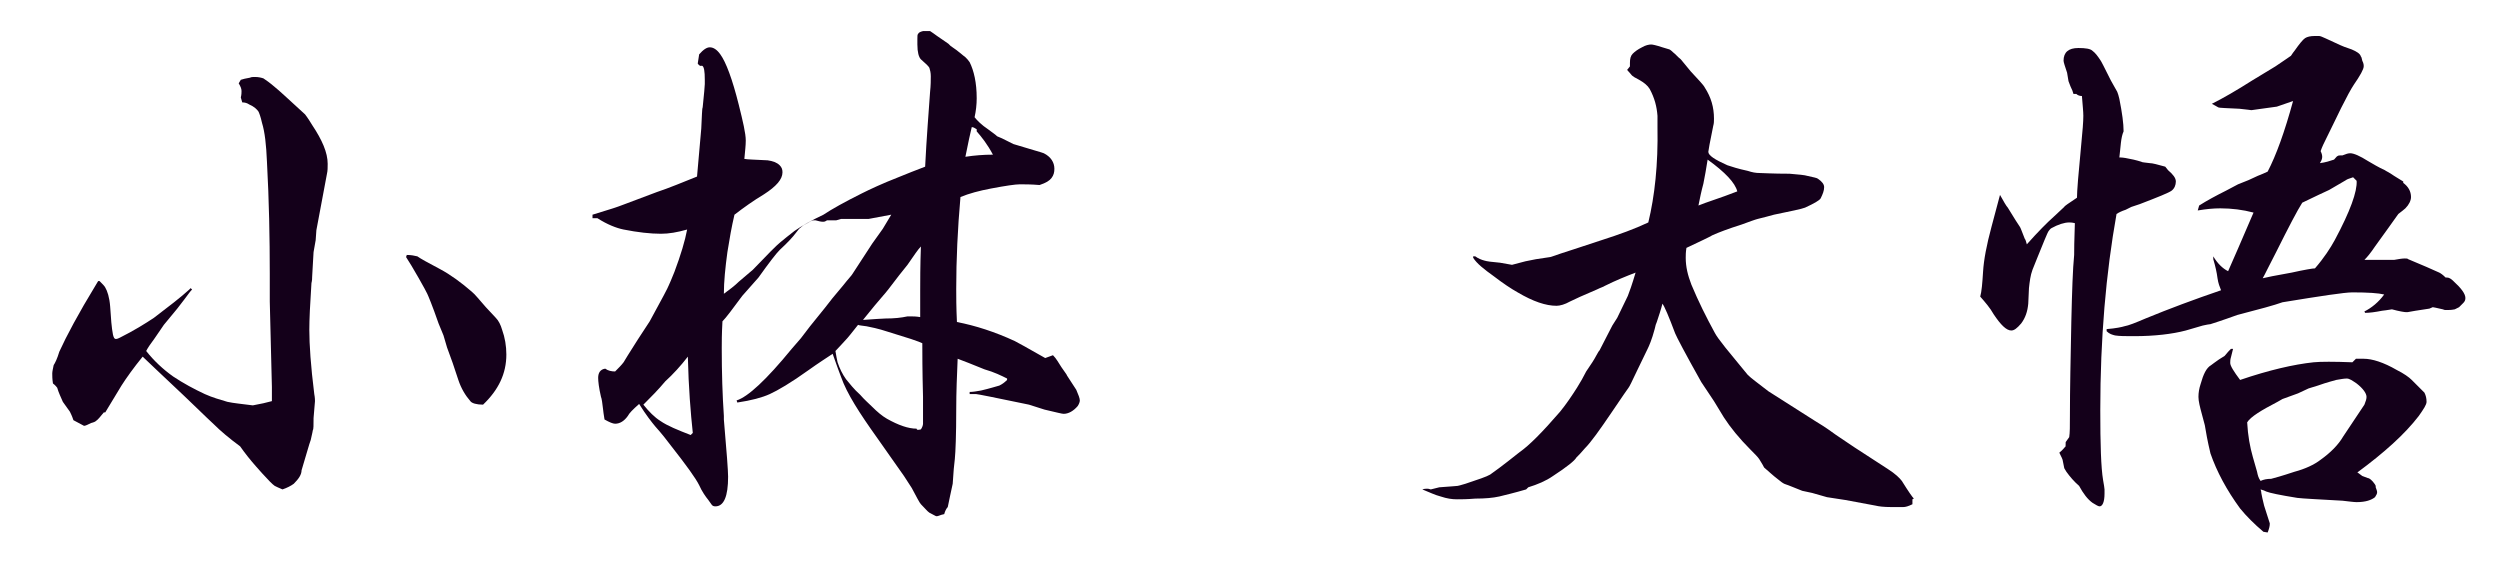
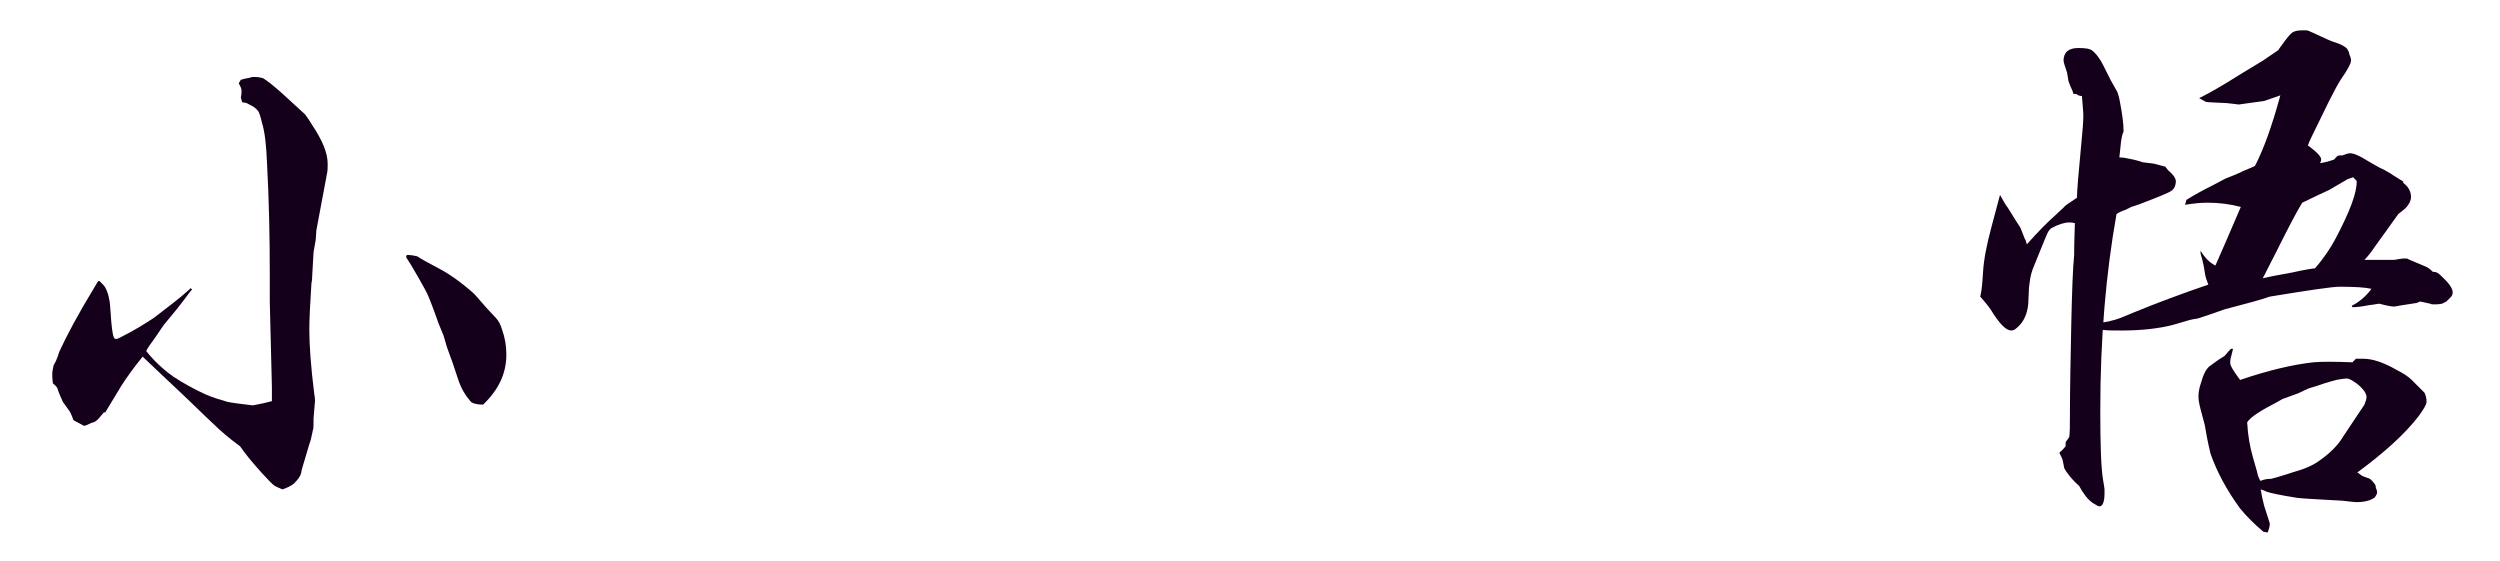
<svg xmlns="http://www.w3.org/2000/svg" version="1.1" id="レイヤー_1" x="0px" y="0px" viewBox="0 0 354 79.4" style="enable-background:new 0 0 354 79.4;" xml:space="preserve">
  <style type="text/css">
	.st0{fill:#14001A;}
</style>
  <g>
    <path class="st0" d="M41.6,68.5c-0.4,0.3-1,0.6-1.6,0.8c-0.5-0.2-0.9-0.4-1.1-0.5C38.6,68.6,38,68,37.1,67   c-0.3-0.3-0.5-0.6-0.8-0.9c-0.8-0.9-1.6-1.9-2.3-2.9c-1.5-1.1-2.8-2.2-3.7-3.1c-1.2-1.1-3.3-3.2-6.3-6c-1.1-1-2.3-2.2-3.8-3.6   c-1.3,1.6-2.3,3-3,4.1c-0.5,0.8-1.2,2-2.3,3.8h-0.2c-0.5,0.6-0.8,1-1.1,1.2c-0.1,0.1-0.3,0.2-0.7,0.3c-0.4,0.2-0.8,0.4-1,0.4   l-1.5-0.8c-0.2-0.6-0.4-1-0.5-1.2l-1-1.4c-0.3-0.7-0.6-1.3-0.8-2c-0.1-0.1-0.2-0.3-0.6-0.6c-0.1-0.6-0.1-1.1-0.1-1.4   c0-0.3,0.1-0.7,0.2-1.2c0.2-0.3,0.5-0.9,0.8-1.9c1-2.2,2.7-5.4,5.2-9.5l0.3-0.5h0.2c0.4,0.4,0.7,0.7,0.8,0.9   c0.3,0.5,0.6,1.4,0.7,2.7c0.1,1.6,0.2,3,0.4,4c0.1,0.4,0.2,0.6,0.4,0.6s0.4-0.1,0.6-0.2c2-1,3.6-2,4.8-2.8c2.1-1.6,3.8-2.9,5-4   l0.2-0.2l0.2,0.2c-0.3,0.3-0.5,0.6-0.8,1l-0.3,0.4l-1,1.3L23.2,46l-1.3,1.9c-0.6,0.8-1,1.4-1.2,1.8c1.1,1.4,2.4,2.6,3.8,3.6   c1.5,1,3,1.8,4.5,2.5c1.1,0.5,2.2,0.8,3.2,1.1c0.9,0.2,2.1,0.3,3.6,0.5c1.1-0.2,2-0.4,2.7-0.6v-0.6c0-0.8,0-1.3,0-1.4   c0-0.4-0.1-4.4-0.3-12.1c0-2,0-3.3,0-3.9c0-5.1-0.1-10.4-0.4-15.9c-0.1-2.4-0.3-4.2-0.7-5.5c-0.2-0.9-0.4-1.4-0.5-1.6   c-0.2-0.3-0.6-0.7-1.3-1c-0.3-0.2-0.6-0.3-1-0.3l-0.2-0.7c0.1-0.4,0.1-0.7,0.1-0.9c0-0.3-0.1-0.6-0.4-1.1l0.3-0.5   c0.3-0.1,0.7-0.2,1.3-0.3c0.2-0.1,0.4-0.1,0.7-0.1c0.5,0,0.9,0.1,1.2,0.2c0.3,0.2,0.9,0.6,1.7,1.3c0.4,0.3,1.8,1.6,4.2,3.8   c0,0,0.4,0.5,1,1.5c1.4,2.1,2.2,3.9,2.2,5.5c0,0.5,0,1-0.1,1.4l-1.5,8L44.7,34l-0.3,1.7c0,0.3-0.1,1.4-0.2,3.5c0,0.2,0,0.5-0.1,0.9   c-0.2,3-0.3,5.2-0.3,6.6c0,2.1,0.2,5.1,0.7,9.1c0.1,0.5,0.1,0.9,0.1,1l-0.2,2.4c0,1,0,1.6-0.1,1.7c0,0.1-0.1,0.5-0.3,1.4   c-0.2,0.5-0.6,2-1.3,4.3C42.7,67.2,42.3,67.8,41.6,68.5z M59.1,36.3c0.4,0.3,1.5,0.9,3.2,1.8c1.5,0.8,3,1.9,4.5,3.2   c0.5,0.4,1.1,1.2,2,2.2l1.4,1.5c0.4,0.4,0.7,1,0.9,1.7c0.4,1.1,0.6,2.3,0.6,3.5c0,2.7-1.1,5-3.3,7.1c-0.9,0-1.6-0.2-1.8-0.5   c-0.7-0.8-1.3-1.8-1.7-3l-0.8-2.4l-0.8-2.2l-0.5-1.7l-0.7-1.7c-0.9-2.6-1.5-4-1.6-4.2s-0.5-1-1.2-2.2c-0.8-1.4-1.4-2.4-1.8-3   l0.1-0.3C58.2,36.1,58.7,36.2,59.1,36.3z" />
-     <path class="st0" d="M131.7,4.2v0.2c0.3,0.2,0.6,0.4,1,0.7l1.6,1.1l0.3,0.3c1.2,0.8,1.8,1.4,2.1,1.6c0.2,0.2,0.4,0.4,0.6,0.7   c0.6,1.2,1,2.9,1,5.1c0,0.9-0.1,1.8-0.3,2.7c0.4,0.5,1,1.1,1.9,1.7c0.5,0.4,1,0.7,1.3,1l0.7,0.3l0.6,0.3l1,0.5   c2.6,0.8,4.1,1.2,4.3,1.3c1,0.5,1.5,1.3,1.5,2.2c0,0.5-0.1,0.9-0.4,1.3c-0.3,0.4-0.8,0.7-1.7,1c-1.2-0.1-2.1-0.1-2.8-0.1   c-0.6,0-2,0.2-4.1,0.6c-1.6,0.3-3.1,0.7-4.3,1.2c-0.4,4.5-0.6,8.9-0.6,13c0,1.1,0,2.6,0.1,4.7c2.6,0.5,5.4,1.4,8.2,2.7   c1.7,0.9,3.2,1.8,4.3,2.4l1.1-0.4c0.5,0.5,0.8,1.1,1.2,1.7l0.7,1l0.1,0.2l1.3,2c0.3,0.7,0.5,1.2,0.5,1.5c0,0.2-0.1,0.5-0.3,0.8   c-0.6,0.7-1.3,1.1-2,1.1c-0.2,0-1-0.2-2.7-0.6l-2.2-0.7c-4.8-1-7.3-1.5-7.5-1.5c-0.3,0-0.6,0-0.9,0v-0.3c0.5,0,1-0.1,1.6-0.2   c1.3-0.3,2.2-0.6,2.6-0.7c0.4-0.2,0.7-0.4,1.1-0.8v-0.2c-0.8-0.4-1.8-0.9-3.2-1.3c-1.7-0.7-3-1.2-3.8-1.5c-0.1,2.4-0.2,4.7-0.2,7.1   c0,3.7-0.1,6.1-0.2,7.1c-0.1,0.7-0.2,1.9-0.3,3.5c-0.3,1.3-0.5,2.4-0.7,3.3c-0.2,0.2-0.4,0.6-0.5,1l-0.4,0.1   c-0.3,0.1-0.5,0.2-0.7,0.2c-0.1,0-0.4-0.2-1-0.5c-0.3-0.2-0.6-0.6-1.2-1.2c-0.2-0.2-0.6-1-1.3-2.3l-1.1-1.7   c-0.9-1.3-2.2-3.1-3.8-5.4c-2.5-3.5-4.3-6.3-5.1-8.6c-0.2-0.5-0.6-1.6-1.2-3.3c-0.9,0.6-2,1.3-3.4,2.3c-2.5,1.8-4.4,2.9-5.5,3.4   s-2.6,0.9-4.6,1.2l-0.1-0.3c1.6-0.5,4.2-2.9,7.8-7.3l1.3-1.5l1.3-1.7c0.7-0.9,1.4-1.7,2.1-2.6c0.6-0.8,1.4-1.8,2.6-3.2   c0.7-0.9,1.2-1.4,1.3-1.6l2.8-4.3l1.5-2.1l1.2-2L123,31h-3.9l-0.7,0.2h-1.3c-0.3,0.2-0.4,0.2-0.6,0.2c-0.3,0-0.6-0.1-1-0.2   c-0.1,0-0.2,0-0.3,0c-0.1,0-0.4,0.1-0.7,0.3c-0.6,0.3-0.9,0.5-1.1,0.7c-0.2,0.1-0.4,0.4-0.8,0.9c-0.3,0.4-1,1.2-2.2,2.3   c-0.5,0.5-1.5,1.8-3,3.9l-2.3,2.6c-1.4,1.9-2.3,3.1-2.8,3.6c-0.1,1.8-0.1,3-0.1,3.8c0,3.5,0.1,6.7,0.3,9.6v0.5   c0.4,4.6,0.6,7.3,0.6,8.1c0,2.8-0.6,4.2-1.8,4.2c-0.3,0-0.4-0.1-0.5-0.2l-0.5-0.7c-0.4-0.5-0.9-1.2-1.3-2.1c-0.5-1-1.8-2.8-4-5.6   c-0.6-0.8-1.3-1.7-2.2-2.7c-0.5-0.6-1.3-1.6-2.3-3.2c-0.9,0.8-1.4,1.3-1.6,1.7c-0.5,0.7-1.1,1.1-1.8,1.1c-0.3,0-0.8-0.2-1.5-0.6   c-0.1-0.7-0.2-1.2-0.2-1.4c-0.1-0.9-0.2-1.6-0.3-1.8c-0.3-1.3-0.4-2.2-0.4-2.7c0-0.7,0.3-1.2,1-1.3c0.4,0.3,0.9,0.4,1.4,0.4   c0.5-0.5,0.9-0.9,1.2-1.3c0.1-0.2,0.8-1.3,2-3.2l1.7-2.6c1.7-3.1,2.6-4.8,2.7-5.1c0.1-0.2,0.4-0.9,0.8-1.9c0.9-2.4,1.5-4.4,1.8-6   c-1.4,0.4-2.6,0.6-3.7,0.6c-1.5,0-3.3-0.2-5.3-0.6c-1-0.2-2.3-0.7-3.7-1.6h-0.7v-0.5c0.6-0.2,1.6-0.5,2.9-0.9   c0.7-0.2,2.7-1,6.2-2.3c1.8-0.6,3.7-1.4,5.7-2.2c0.3-3.4,0.5-5.7,0.6-6.8c0.1-1.8,0.1-2.8,0.2-3c0.2-1.9,0.3-3.1,0.3-3.3v-0.6   c0-1.2-0.1-1.9-0.4-2c-0.2,0.1-0.4,0-0.6-0.3L99,7.7c0.6-0.7,1.1-1,1.5-1c0.5,0,1,0.3,1.5,1c0.8,1.1,1.7,3.5,2.6,7.1   c0.6,2.4,1,4.1,1,5.1c0,0.7-0.1,1.5-0.2,2.6c0.5,0.1,1.6,0.1,3.3,0.2c0.7,0.1,1.3,0.3,1.7,0.7c0.3,0.3,0.4,0.6,0.4,1   c0,1-0.9,2-2.6,3.1c-1.5,0.9-2.9,1.9-4.2,2.9c-0.4,1.7-0.7,3.4-1,5.3c-0.3,2.2-0.5,4.2-0.5,5.9c0.8-0.6,1.5-1.1,2.1-1.7l2-1.7   c2.1-2.2,3.4-3.5,3.9-3.9s1.2-1,2-1.6c1-0.7,2.4-1.5,4.1-2.3c1.2-0.8,3-1.8,5.4-3c1.2-0.6,2.9-1.4,5.2-2.3c1.2-0.5,2.5-1,3.8-1.5   c0.2-4.1,0.5-7.7,0.7-10.6c0.1-0.9,0.1-1.7,0.1-2.2s-0.1-0.9-0.2-1.2c-0.1-0.2-0.5-0.6-1.2-1.2c-0.3-0.3-0.5-1-0.5-2.1   c0-0.5,0-0.8,0-0.8c0-0.4,0-0.6,0.1-0.7c0.1-0.2,0.3-0.3,0.7-0.4h1V4.2z M91.1,57.3c0.8,1,1.6,1.8,2.4,2.3c1,0.7,2.5,1.3,4.3,2   l0.3-0.3c-0.3-2.8-0.6-6.4-0.7-10.8c-1,1.3-2.1,2.5-3.2,3.5C93.2,55.2,92.2,56.2,91.1,57.3z M130.4,60.8c0.2-0.3,0.3-0.6,0.3-0.8   v-0.8v-3c-0.1-3.8-0.1-6.3-0.1-7.6c-0.2-0.1-0.7-0.3-1.6-0.6l-3.2-1c-1.5-0.5-2.6-0.7-3.1-0.8c-0.6-0.1-1-0.1-1.2-0.2   c-0.8,1-1.4,1.8-1.9,2.3c-0.3,0.3-0.7,0.8-1.3,1.4c0.1,0.6,0.2,1.2,0.3,1.6c0.3,0.9,0.7,1.7,1.2,2.4c0.5,0.6,1.1,1.4,2,2.2   c0.6,0.7,1.2,1.2,1.7,1.7c0.7,0.7,1.4,1.3,2.1,1.7c1.6,0.9,3,1.4,4.2,1.4C129.8,60.9,130,60.9,130.4,60.8z M122.2,45.3   c1.6-0.1,2.7-0.2,3.2-0.2c1.2,0,2.2-0.1,3.1-0.3c0.1,0,0.2,0,0.4,0c0.4,0,0.8,0,1.4,0.1c0-1.5,0-2.7,0-3.6c0-1.5,0-3.6,0.1-6.4   c-0.4,0.4-1,1.3-1.9,2.6l-1.2,1.5c-1.2,1.6-2,2.6-2.2,2.8C124.4,42.6,123.4,43.8,122.2,45.3z M136.7,22.2c1.3-0.2,2.6-0.3,3.9-0.3   c-0.8-1.5-1.6-2.5-2.3-3.3v-0.3c-0.3-0.2-0.5-0.3-0.7-0.3C137.4,18.8,137.1,20.2,136.7,22.2z" />
-     <path class="st0" d="M271,70.6l-0.2,0.1v0.7c-0.6,0.3-1,0.4-1.3,0.4c-0.1,0-0.5,0-1.2,0h-0.5c-1.1,0-1.8-0.1-2.2-0.2l-4.3-0.8   l-2.6-0.4l-2.1-0.6l-1.4-0.3l-1.5-0.6c-0.7-0.3-1.2-0.4-1.2-0.5c-0.1,0-0.3-0.2-0.7-0.5c-0.8-0.6-1.4-1.2-2-1.7   c-0.3-0.6-0.6-1-0.7-1.2c-0.2-0.3-0.6-0.7-1.2-1.3c-1.6-1.6-2.9-3.2-3.8-4.6l-1.4-2.3l-1.8-2.7c-2.3-4.1-3.5-6.4-3.7-6.9   c-0.9-2.4-1.5-3.8-1.8-4.2c-0.2,0.8-0.5,1.7-0.8,2.6c-0.1,0.2-0.2,0.5-0.3,1c-0.4,1.5-0.8,2.4-1,2.8l-1.5,3.1   c-0.7,1.5-1.1,2.3-1.2,2.4c-0.1,0.1-0.9,1.3-2.4,3.5c-1.7,2.5-2.9,4.2-3.8,5.1c-0.5,0.6-0.9,1-1.2,1.3c-0.2,0.4-1.3,1.3-3.3,2.6   c-1,0.7-2.2,1.2-3.5,1.6l-0.3,0.3c-1.7,0.5-3,0.8-3.8,1c-0.9,0.2-2,0.3-3.4,0.3c-1.2,0.1-2,0.1-2.6,0.1c-0.7,0-1.4-0.1-2.3-0.4   c-0.8-0.2-1.6-0.6-2.6-1c0.3-0.1,0.5-0.1,0.7-0.1c0.1,0,0.2,0,0.5,0.1l1.2-0.3c1.6-0.1,2.5-0.2,2.6-0.2s0.4-0.1,1.1-0.3   c1.8-0.6,3-1,3.5-1.3c0.3-0.2,1.7-1.2,4.2-3.2c1.3-0.9,3.2-2.8,5.7-5.7c0.9-1.1,1.7-2.3,2.4-3.4c0.5-0.8,0.9-1.5,1.3-2.3   c0.7-1,1.2-1.8,1.4-2.2c0.2-0.3,0.3-0.6,0.5-0.8c0.6-1.2,1.2-2.3,1.8-3.5L229,45l1.5-3.1c0.2-0.5,0.6-1.6,1.1-3.3   c-1.3,0.5-2.8,1.1-4.4,1.9c-0.1,0.1-0.5,0.2-1.1,0.5c-1.9,0.8-3.2,1.4-3.8,1.7c-0.7,0.4-1.4,0.6-1.9,0.6c-1.5,0-3.3-0.6-5.5-1.9   c-0.9-0.5-2.1-1.3-3.4-2.3c-1.4-1-2.4-1.8-2.9-2.6v-0.2h0.3c0.4,0.3,0.9,0.5,1.3,0.6c0.3,0.1,1,0.2,2.2,0.3l1.7,0.3L216,37l1.5-0.3   l2-0.3c0.1,0,0.6-0.2,1.5-0.5c0.6-0.2,2.5-0.8,5.8-1.9c2.5-0.8,4.7-1.6,6.6-2.5c0.9-3.7,1.4-8.2,1.3-13.5v-1.6   c-0.1-1.3-0.4-2.5-1.1-3.8c-0.3-0.5-0.8-0.9-1.5-1.3c-0.6-0.3-0.9-0.5-1-0.6c-0.2-0.2-0.4-0.5-0.7-0.8l0.4-0.5c0-0.3,0-0.4,0-0.5   c0-0.6,0.1-1,0.4-1.3c0.3-0.3,0.7-0.6,1.3-0.9c0.5-0.3,1-0.4,1.3-0.4c0.2,0,0.7,0.1,1.6,0.4c0.7,0.2,1,0.3,1,0.3s0.2,0.1,0.5,0.4   c0.4,0.3,0.7,0.7,1.1,1l1.4,1.7c1.1,1.2,1.8,1.9,2,2.3c0.9,1.4,1.3,2.8,1.3,4.4c0,0.3,0,0.7-0.1,1c-0.5,2.4-0.7,3.6-0.7,3.7   c0,0.5,0.9,1.1,2.7,1.9c0.6,0.2,1.5,0.5,2.9,0.8c0.6,0.2,1.1,0.3,1.7,0.3c0.4,0,1.8,0.1,4.2,0.1c1.3,0.1,2.2,0.2,2.5,0.3   c0.9,0.2,1.4,0.3,1.5,0.4c0.6,0.4,0.9,0.8,0.9,1.2c0,0.5-0.2,1-0.5,1.6c-0.2,0.3-0.9,0.7-2.2,1.3c-0.5,0.2-2,0.5-4.4,1   c-0.7,0.2-1.5,0.4-2.3,0.6c-0.4,0.1-1.2,0.4-2.3,0.8c-1.9,0.6-3.2,1.1-4.1,1.5c-0.5,0.3-1.8,0.9-3.7,1.8c-0.1,0.6-0.1,1.1-0.1,1.4   c0,1.3,0.3,2.5,0.8,3.8c1,2.4,2.1,4.6,3.3,6.8c0.2,0.4,0.7,1.1,1.5,2.1c1.7,2.1,2.8,3.4,3.2,3.9c0.5,0.5,1.5,1.2,2.9,2.3   c1.4,0.9,3.6,2.3,6.6,4.2c0.5,0.3,1.5,0.9,3,2c1,0.7,3.4,2.3,7.3,4.8c1.1,0.7,1.7,1.3,2,1.7C270.3,69.7,270.8,70.4,271,70.6z    M241.8,22.6c-0.2,1.3-0.4,2.4-0.6,3.4c-0.3,1.1-0.5,2.1-0.7,3.1c0.5-0.2,1.3-0.5,2.2-0.8s2-0.7,3.3-1.2   C245.7,25.9,244.3,24.4,241.8,22.6z" />
-     <path class="st0" d="M300.1,22.3c0.1,0,0.2,0,0.2,0c0.3,0,0.9,0.1,1.8,0.3c0.4,0.1,0.8,0.2,1.1,0.3c0.1,0.1,0.5,0.1,1.2,0.2   c0.4,0,1.1,0.2,2.2,0.5l0.4,0.5c0.7,0.6,1.1,1.1,1.1,1.6s-0.2,1-0.6,1.3s-1.9,0.9-4.5,1.9l-1.2,0.4l-0.8,0.4   c-0.6,0.2-1,0.4-1.3,0.6c-1.5,8.4-2.3,17.6-2.3,27.8c0,4.8,0.1,8.1,0.4,9.9c0.1,0.6,0.2,1.1,0.2,1.3c0,0.1,0,0.3,0,0.6   c0,1.2-0.3,1.8-0.7,1.8c-0.2,0-0.5-0.2-1-0.5c-0.7-0.5-1.3-1.3-1.9-2.4c-0.7-0.6-1.3-1.3-1.8-2l-0.3-0.5l-0.2-1   c0-0.2-0.2-0.6-0.5-1.2c0.5-0.4,0.7-0.7,0.8-0.8c0.1,0,0.1-0.2,0.1-0.7l0.5-0.7c0.1-0.6,0.1-1.6,0.1-3c0-3.8,0.1-8.2,0.2-13.4   c0.1-4.2,0.2-7.4,0.4-9.4c0-2.2,0.1-3.7,0.1-4.5c-0.4-0.1-0.7-0.1-0.8-0.1c-0.7,0-1.6,0.3-2.5,0.8c-0.2,0.1-0.3,0.3-0.4,0.4   c-0.1,0.1-0.3,0.6-0.6,1.3c-0.8,2-1.4,3.4-1.7,4.2c-0.3,0.8-0.4,1.7-0.5,2.6l-0.1,2.2c-0.1,1.1-0.4,2-1,2.8c-0.6,0.7-1,1-1.4,1   c-0.7,0-1.5-0.8-2.5-2.3c-0.5-0.9-1.2-1.7-1.9-2.5c0.2-0.7,0.3-1.9,0.4-3.5c0.1-1.7,0.5-3.8,1.2-6.4c0.3-1.1,0.7-2.6,1.2-4.5   c0.5,0.9,0.9,1.6,1.1,1.8c0.9,1.5,1.5,2.4,1.7,2.7c0.1,0.1,0.3,0.7,0.7,1.7c0.1,0.1,0.2,0.4,0.3,0.8c1.6-1.8,2.9-3.1,3.8-3.9   l1.5-1.4c0-0.1,0.6-0.5,1.8-1.3c0-0.9,0.2-3.4,0.6-7.5c0.2-2,0.3-3.3,0.3-4.1c0-0.6-0.1-1.5-0.2-2.8c-0.3,0-0.6-0.1-0.8-0.3h-0.4   c-0.1-0.4-0.2-0.6-0.3-0.8c-0.2-0.4-0.3-0.8-0.4-1l-0.2-1.2c-0.3-0.9-0.5-1.5-0.5-1.7c0-1.2,0.7-1.8,2.1-1.8c1,0,1.7,0.1,2,0.4   c0.4,0.3,0.7,0.7,1.1,1.3c0.1,0.1,0.6,1.1,1.5,2.9c0.5,0.9,0.8,1.4,0.9,1.6c0.1,0.2,0.2,0.6,0.3,1c0.4,2,0.6,3.5,0.6,4.6   C300.3,19.5,300.3,20.7,300.1,22.3z M328.5,23.1c0.8-0.1,1.4-0.3,2-0.5c0.3-0.3,0.4-0.5,0.5-0.5c0.1-0.1,0.3-0.1,0.7-0.1   c0.5-0.2,0.8-0.3,1.1-0.3c0.5,0,1.4,0.4,2.5,1.1c0.7,0.4,1.5,0.9,2.4,1.3c0.1,0.1,0.6,0.3,1.3,0.8c0.2,0.1,0.6,0.4,1.3,0.8v0.2   c0.7,0.5,1.1,1.2,1.1,2c0,0.5-0.3,1.1-0.8,1.6c-0.2,0.2-0.5,0.4-1,0.8c-0.8,1.1-1.9,2.7-3.3,4.6c-0.6,0.9-1.1,1.5-1.5,1.9h4.2   c0.6-0.1,1.1-0.2,1.5-0.2c0.3,0,0.4,0,0.5,0.1l2.6,1.1l1.8,0.8c0.2,0.1,0.5,0.3,0.9,0.7c0.1,0,0.2,0,0.2,0c0.3,0,0.6,0.2,0.9,0.5   c1.1,1,1.7,1.8,1.7,2.4c0,0.3-0.1,0.5-0.3,0.7c-0.1,0.1-0.1,0.1-0.2,0.2c-0.1,0.1-0.2,0.2-0.4,0.4l-0.6,0.3   c-0.5,0.1-0.8,0.1-1.2,0.1c-0.2,0-0.3,0-0.5-0.1c-0.9-0.2-1.3-0.3-1.4-0.3s-0.2,0.1-0.5,0.2c-0.5,0.1-1.5,0.2-3.1,0.5   c0,0-0.1,0-0.2,0c-0.2,0-0.9-0.1-2-0.4c-0.7,0.1-1.2,0.2-1.4,0.2c-1,0.2-1.8,0.3-2.4,0.3l-0.1-0.2c1-0.5,2-1.3,2.8-2.4   c-0.8-0.2-2.3-0.3-4.5-0.3c-1.1,0-4.4,0.5-9.9,1.4c-1.1,0.4-3.3,1-6.4,1.8c-2.2,0.8-3.5,1.2-3.8,1.3c-0.2,0-0.6,0.1-1.1,0.2   l-2.4,0.7c-1.9,0.5-4.4,0.8-7.3,0.8c-1.2,0-2.1,0-2.7-0.1c-0.4-0.1-0.8-0.2-1.2-0.6v-0.3c1.3-0.1,2.2-0.3,2.5-0.4   c0.6-0.1,1.6-0.5,3-1.1c3.4-1.4,6.9-2.7,10.7-4c-0.2-0.5-0.4-1-0.5-1.7c-0.1-0.8-0.3-1.7-0.6-2.7v-0.4c0.6,1,1.3,1.7,2.1,2.1   c0.7-1.6,1.9-4.3,3.6-8.3c-1.5-0.4-3.1-0.6-4.7-0.6c-1,0-2,0.1-3.2,0.3l0.2-0.7c1.1-0.7,2.4-1.4,3.8-2.1l1.7-0.9l1.5-0.6l1.3-0.6   c0.5-0.2,1-0.4,1.4-0.6c1.2-2.3,2.4-5.6,3.6-10c-0.3,0.1-1.1,0.4-2.3,0.8c-2.3,0.3-3.5,0.5-3.6,0.5s-0.6-0.1-1.7-0.2   c-1.8-0.1-2.8-0.1-3-0.2c-0.2-0.1-0.5-0.3-0.9-0.5c1.6-0.8,3.5-1.9,5.7-3.3l3.3-2c1.2-0.8,1.9-1.3,2.2-1.5c0.2-0.3,0.4-0.6,0.5-0.7   c0.7-1,1.2-1.6,1.5-1.8c0.3-0.2,0.8-0.3,1.3-0.3c0.2,0,0.4,0,0.7,0c0.3,0,1.2,0.5,3,1.3c0.2,0.1,0.7,0.3,1.6,0.6   c0.7,0.3,1.2,0.6,1.3,1c0.1,0.1,0.1,0.2,0.2,0.6c0.2,0.4,0.2,0.6,0.2,0.8c0,0.4-0.5,1.3-1.4,2.6c-0.4,0.6-1,1.7-1.8,3.3   c-0.5,1-1.2,2.5-2.1,4.3c-0.3,0.6-0.6,1.2-0.8,1.8C329,22.2,328.8,22.6,328.5,23.1z M315.9,49.4h0.3l-0.3,1.2   c-0.1,0.3-0.1,0.6-0.1,0.8c0,0.4,0.5,1.2,1.4,2.4c4.1-1.4,7.6-2.2,10.4-2.5c1-0.1,2.9-0.1,5.5,0l0.5-0.5c0.6,0,0.9,0,1.1,0   c1.2,0,2.8,0.5,4.7,1.6c1,0.5,1.7,1,2.1,1.4c0.1,0.1,0.5,0.5,1.3,1.3c0.3,0.3,0.4,0.4,0.5,0.5c0.2,0.4,0.3,0.8,0.3,1.3   c0,0.4-0.4,1-1.1,2c-2,2.6-4.9,5.2-8.7,8c0.2,0.1,0.4,0.3,0.7,0.5l0.8,0.3c0.2,0,0.6,0.3,1,0.9l0.1,0.2V69c0.1,0.3,0.2,0.5,0.2,0.7   s-0.1,0.4-0.3,0.7c-0.5,0.4-1.3,0.7-2.6,0.7c-0.4,0-1.1-0.1-2-0.2c-3.5-0.2-5.6-0.3-6.4-0.4c-2.5-0.4-3.9-0.7-4.4-0.9   c-0.2-0.1-0.4-0.2-0.8-0.3c0.1,0.3,0.1,0.4,0.1,0.5c0.2,1.1,0.4,1.7,0.4,1.8l0.8,2.5v0.1c0,0.3-0.1,0.7-0.3,1.2l-0.6-0.1   c-1.3-1.1-2.4-2.2-3.3-3.3c-1.9-2.6-3.3-5.2-4.2-7.8c-0.2-0.9-0.4-1.7-0.5-2.3l-0.3-1.7l-0.4-1.5c-0.3-1.1-0.5-1.9-0.5-2.5   s0.1-1.2,0.3-1.8c0.4-1.4,0.8-2.3,1.5-2.7l0.4-0.3l0.7-0.5l0.8-0.5C315.4,49.9,315.7,49.6,315.9,49.4z M320.1,68.1   c0.4-0.2,0.9-0.3,1.5-0.3c0.4-0.1,1.5-0.4,3.3-1c1.5-0.4,2.8-1,3.7-1.7c1.4-1,2.5-2.1,3.2-3.3c1.8-2.7,2.8-4.2,3-4.5   c0.2-0.5,0.3-0.8,0.3-1.1c0-0.5-0.5-1.2-1.4-1.9c-0.6-0.4-1-0.7-1.4-0.7s-0.9,0.1-1.5,0.2c-0.3,0.1-1.2,0.3-2.6,0.8l-1.3,0.4   l-1.5,0.7l-2.2,0.8l-0.7,0.4c-2.3,1.2-3.8,2.1-4.3,2.9c0.1,1.9,0.4,3.5,0.8,4.9c0.3,1.1,0.5,1.8,0.6,2.1   C319.7,67.3,319.8,67.7,320.1,68.1z M320.4,39.4c0.4-0.1,1.8-0.4,4.1-0.8c1.8-0.4,3-0.6,3.3-0.6c1.3-1.5,2.2-2.9,2.8-4   c2.2-4.1,3.2-6.9,3.1-8.4l-0.5-0.5c-0.6,0.2-0.9,0.3-1,0.4l-2.4,1.4c-0.7,0.3-1.9,0.9-3.8,1.8c-0.7,1.1-1.9,3.4-3.7,7   C321.3,37.6,320.7,38.9,320.4,39.4z" />
+     <path class="st0" d="M300.1,22.3c0.1,0,0.2,0,0.2,0c0.3,0,0.9,0.1,1.8,0.3c0.4,0.1,0.8,0.2,1.1,0.3c0.1,0.1,0.5,0.1,1.2,0.2   c0.4,0,1.1,0.2,2.2,0.5l0.4,0.5c0.7,0.6,1.1,1.1,1.1,1.6s-0.2,1-0.6,1.3s-1.9,0.9-4.5,1.9l-1.2,0.4l-0.8,0.4   c-0.6,0.2-1,0.4-1.3,0.6c-1.5,8.4-2.3,17.6-2.3,27.8c0,4.8,0.1,8.1,0.4,9.9c0.1,0.6,0.2,1.1,0.2,1.3c0,0.1,0,0.3,0,0.6   c0,1.2-0.3,1.8-0.7,1.8c-0.2,0-0.5-0.2-1-0.5c-0.7-0.5-1.3-1.3-1.9-2.4c-0.7-0.6-1.3-1.3-1.8-2l-0.3-0.5l-0.2-1   c0-0.2-0.2-0.6-0.5-1.2c0.5-0.4,0.7-0.7,0.8-0.8c0.1,0,0.1-0.2,0.1-0.7l0.5-0.7c0.1-0.6,0.1-1.6,0.1-3c0-3.8,0.1-8.2,0.2-13.4   c0.1-4.2,0.2-7.4,0.4-9.4c0-2.2,0.1-3.7,0.1-4.5c-0.4-0.1-0.7-0.1-0.8-0.1c-0.7,0-1.6,0.3-2.5,0.8c-0.2,0.1-0.3,0.3-0.4,0.4   c-0.1,0.1-0.3,0.6-0.6,1.3c-0.8,2-1.4,3.4-1.7,4.2c-0.3,0.8-0.4,1.7-0.5,2.6l-0.1,2.2c-0.1,1.1-0.4,2-1,2.8c-0.6,0.7-1,1-1.4,1   c-0.7,0-1.5-0.8-2.5-2.3c-0.5-0.9-1.2-1.7-1.9-2.5c0.2-0.7,0.3-1.9,0.4-3.5c0.1-1.7,0.5-3.8,1.2-6.4c0.3-1.1,0.7-2.6,1.2-4.5   c0.5,0.9,0.9,1.6,1.1,1.8c0.9,1.5,1.5,2.4,1.7,2.7c0.1,0.1,0.3,0.7,0.7,1.7c0.1,0.1,0.2,0.4,0.3,0.8c1.6-1.8,2.9-3.1,3.8-3.9   l1.5-1.4c0-0.1,0.6-0.5,1.8-1.3c0-0.9,0.2-3.4,0.6-7.5c0.2-2,0.3-3.3,0.3-4.1c0-0.6-0.1-1.5-0.2-2.8c-0.3,0-0.6-0.1-0.8-0.3h-0.4   c-0.1-0.4-0.2-0.6-0.3-0.8c-0.2-0.4-0.3-0.8-0.4-1l-0.2-1.2c-0.3-0.9-0.5-1.5-0.5-1.7c0-1.2,0.7-1.8,2.1-1.8c1,0,1.7,0.1,2,0.4   c0.4,0.3,0.7,0.7,1.1,1.3c0.1,0.1,0.6,1.1,1.5,2.9c0.5,0.9,0.8,1.4,0.9,1.6c0.1,0.2,0.2,0.6,0.3,1c0.4,2,0.6,3.5,0.6,4.6   C300.3,19.5,300.3,20.7,300.1,22.3z M328.5,23.1c0.8-0.1,1.4-0.3,2-0.5c0.3-0.3,0.4-0.5,0.5-0.5c0.1-0.1,0.3-0.1,0.7-0.1   c0.5-0.2,0.8-0.3,1.1-0.3c0.5,0,1.4,0.4,2.5,1.1c0.7,0.4,1.5,0.9,2.4,1.3c0.1,0.1,0.6,0.3,1.3,0.8c0.2,0.1,0.6,0.4,1.3,0.8v0.2   c0.7,0.5,1.1,1.2,1.1,2c0,0.5-0.3,1.1-0.8,1.6c-0.2,0.2-0.5,0.4-1,0.8c-0.8,1.1-1.9,2.7-3.3,4.6c-0.6,0.9-1.1,1.5-1.5,1.9h4.2   c0.6-0.1,1.1-0.2,1.5-0.2c0.3,0,0.4,0,0.5,0.1l2.6,1.1c0.2,0.1,0.5,0.3,0.9,0.7c0.1,0,0.2,0,0.2,0c0.3,0,0.6,0.2,0.9,0.5   c1.1,1,1.7,1.8,1.7,2.4c0,0.3-0.1,0.5-0.3,0.7c-0.1,0.1-0.1,0.1-0.2,0.2c-0.1,0.1-0.2,0.2-0.4,0.4l-0.6,0.3   c-0.5,0.1-0.8,0.1-1.2,0.1c-0.2,0-0.3,0-0.5-0.1c-0.9-0.2-1.3-0.3-1.4-0.3s-0.2,0.1-0.5,0.2c-0.5,0.1-1.5,0.2-3.1,0.5   c0,0-0.1,0-0.2,0c-0.2,0-0.9-0.1-2-0.4c-0.7,0.1-1.2,0.2-1.4,0.2c-1,0.2-1.8,0.3-2.4,0.3l-0.1-0.2c1-0.5,2-1.3,2.8-2.4   c-0.8-0.2-2.3-0.3-4.5-0.3c-1.1,0-4.4,0.5-9.9,1.4c-1.1,0.4-3.3,1-6.4,1.8c-2.2,0.8-3.5,1.2-3.8,1.3c-0.2,0-0.6,0.1-1.1,0.2   l-2.4,0.7c-1.9,0.5-4.4,0.8-7.3,0.8c-1.2,0-2.1,0-2.7-0.1c-0.4-0.1-0.8-0.2-1.2-0.6v-0.3c1.3-0.1,2.2-0.3,2.5-0.4   c0.6-0.1,1.6-0.5,3-1.1c3.4-1.4,6.9-2.7,10.7-4c-0.2-0.5-0.4-1-0.5-1.7c-0.1-0.8-0.3-1.7-0.6-2.7v-0.4c0.6,1,1.3,1.7,2.1,2.1   c0.7-1.6,1.9-4.3,3.6-8.3c-1.5-0.4-3.1-0.6-4.7-0.6c-1,0-2,0.1-3.2,0.3l0.2-0.7c1.1-0.7,2.4-1.4,3.8-2.1l1.7-0.9l1.5-0.6l1.3-0.6   c0.5-0.2,1-0.4,1.4-0.6c1.2-2.3,2.4-5.6,3.6-10c-0.3,0.1-1.1,0.4-2.3,0.8c-2.3,0.3-3.5,0.5-3.6,0.5s-0.6-0.1-1.7-0.2   c-1.8-0.1-2.8-0.1-3-0.2c-0.2-0.1-0.5-0.3-0.9-0.5c1.6-0.8,3.5-1.9,5.7-3.3l3.3-2c1.2-0.8,1.9-1.3,2.2-1.5c0.2-0.3,0.4-0.6,0.5-0.7   c0.7-1,1.2-1.6,1.5-1.8c0.3-0.2,0.8-0.3,1.3-0.3c0.2,0,0.4,0,0.7,0c0.3,0,1.2,0.5,3,1.3c0.2,0.1,0.7,0.3,1.6,0.6   c0.7,0.3,1.2,0.6,1.3,1c0.1,0.1,0.1,0.2,0.2,0.6c0.2,0.4,0.2,0.6,0.2,0.8c0,0.4-0.5,1.3-1.4,2.6c-0.4,0.6-1,1.7-1.8,3.3   c-0.5,1-1.2,2.5-2.1,4.3c-0.3,0.6-0.6,1.2-0.8,1.8C329,22.2,328.8,22.6,328.5,23.1z M315.9,49.4h0.3l-0.3,1.2   c-0.1,0.3-0.1,0.6-0.1,0.8c0,0.4,0.5,1.2,1.4,2.4c4.1-1.4,7.6-2.2,10.4-2.5c1-0.1,2.9-0.1,5.5,0l0.5-0.5c0.6,0,0.9,0,1.1,0   c1.2,0,2.8,0.5,4.7,1.6c1,0.5,1.7,1,2.1,1.4c0.1,0.1,0.5,0.5,1.3,1.3c0.3,0.3,0.4,0.4,0.5,0.5c0.2,0.4,0.3,0.8,0.3,1.3   c0,0.4-0.4,1-1.1,2c-2,2.6-4.9,5.2-8.7,8c0.2,0.1,0.4,0.3,0.7,0.5l0.8,0.3c0.2,0,0.6,0.3,1,0.9l0.1,0.2V69c0.1,0.3,0.2,0.5,0.2,0.7   s-0.1,0.4-0.3,0.7c-0.5,0.4-1.3,0.7-2.6,0.7c-0.4,0-1.1-0.1-2-0.2c-3.5-0.2-5.6-0.3-6.4-0.4c-2.5-0.4-3.9-0.7-4.4-0.9   c-0.2-0.1-0.4-0.2-0.8-0.3c0.1,0.3,0.1,0.4,0.1,0.5c0.2,1.1,0.4,1.7,0.4,1.8l0.8,2.5v0.1c0,0.3-0.1,0.7-0.3,1.2l-0.6-0.1   c-1.3-1.1-2.4-2.2-3.3-3.3c-1.9-2.6-3.3-5.2-4.2-7.8c-0.2-0.9-0.4-1.7-0.5-2.3l-0.3-1.7l-0.4-1.5c-0.3-1.1-0.5-1.9-0.5-2.5   s0.1-1.2,0.3-1.8c0.4-1.4,0.8-2.3,1.5-2.7l0.4-0.3l0.7-0.5l0.8-0.5C315.4,49.9,315.7,49.6,315.9,49.4z M320.1,68.1   c0.4-0.2,0.9-0.3,1.5-0.3c0.4-0.1,1.5-0.4,3.3-1c1.5-0.4,2.8-1,3.7-1.7c1.4-1,2.5-2.1,3.2-3.3c1.8-2.7,2.8-4.2,3-4.5   c0.2-0.5,0.3-0.8,0.3-1.1c0-0.5-0.5-1.2-1.4-1.9c-0.6-0.4-1-0.7-1.4-0.7s-0.9,0.1-1.5,0.2c-0.3,0.1-1.2,0.3-2.6,0.8l-1.3,0.4   l-1.5,0.7l-2.2,0.8l-0.7,0.4c-2.3,1.2-3.8,2.1-4.3,2.9c0.1,1.9,0.4,3.5,0.8,4.9c0.3,1.1,0.5,1.8,0.6,2.1   C319.7,67.3,319.8,67.7,320.1,68.1z M320.4,39.4c0.4-0.1,1.8-0.4,4.1-0.8c1.8-0.4,3-0.6,3.3-0.6c1.3-1.5,2.2-2.9,2.8-4   c2.2-4.1,3.2-6.9,3.1-8.4l-0.5-0.5c-0.6,0.2-0.9,0.3-1,0.4l-2.4,1.4c-0.7,0.3-1.9,0.9-3.8,1.8c-0.7,1.1-1.9,3.4-3.7,7   C321.3,37.6,320.7,38.9,320.4,39.4z" />
  </g>
</svg>